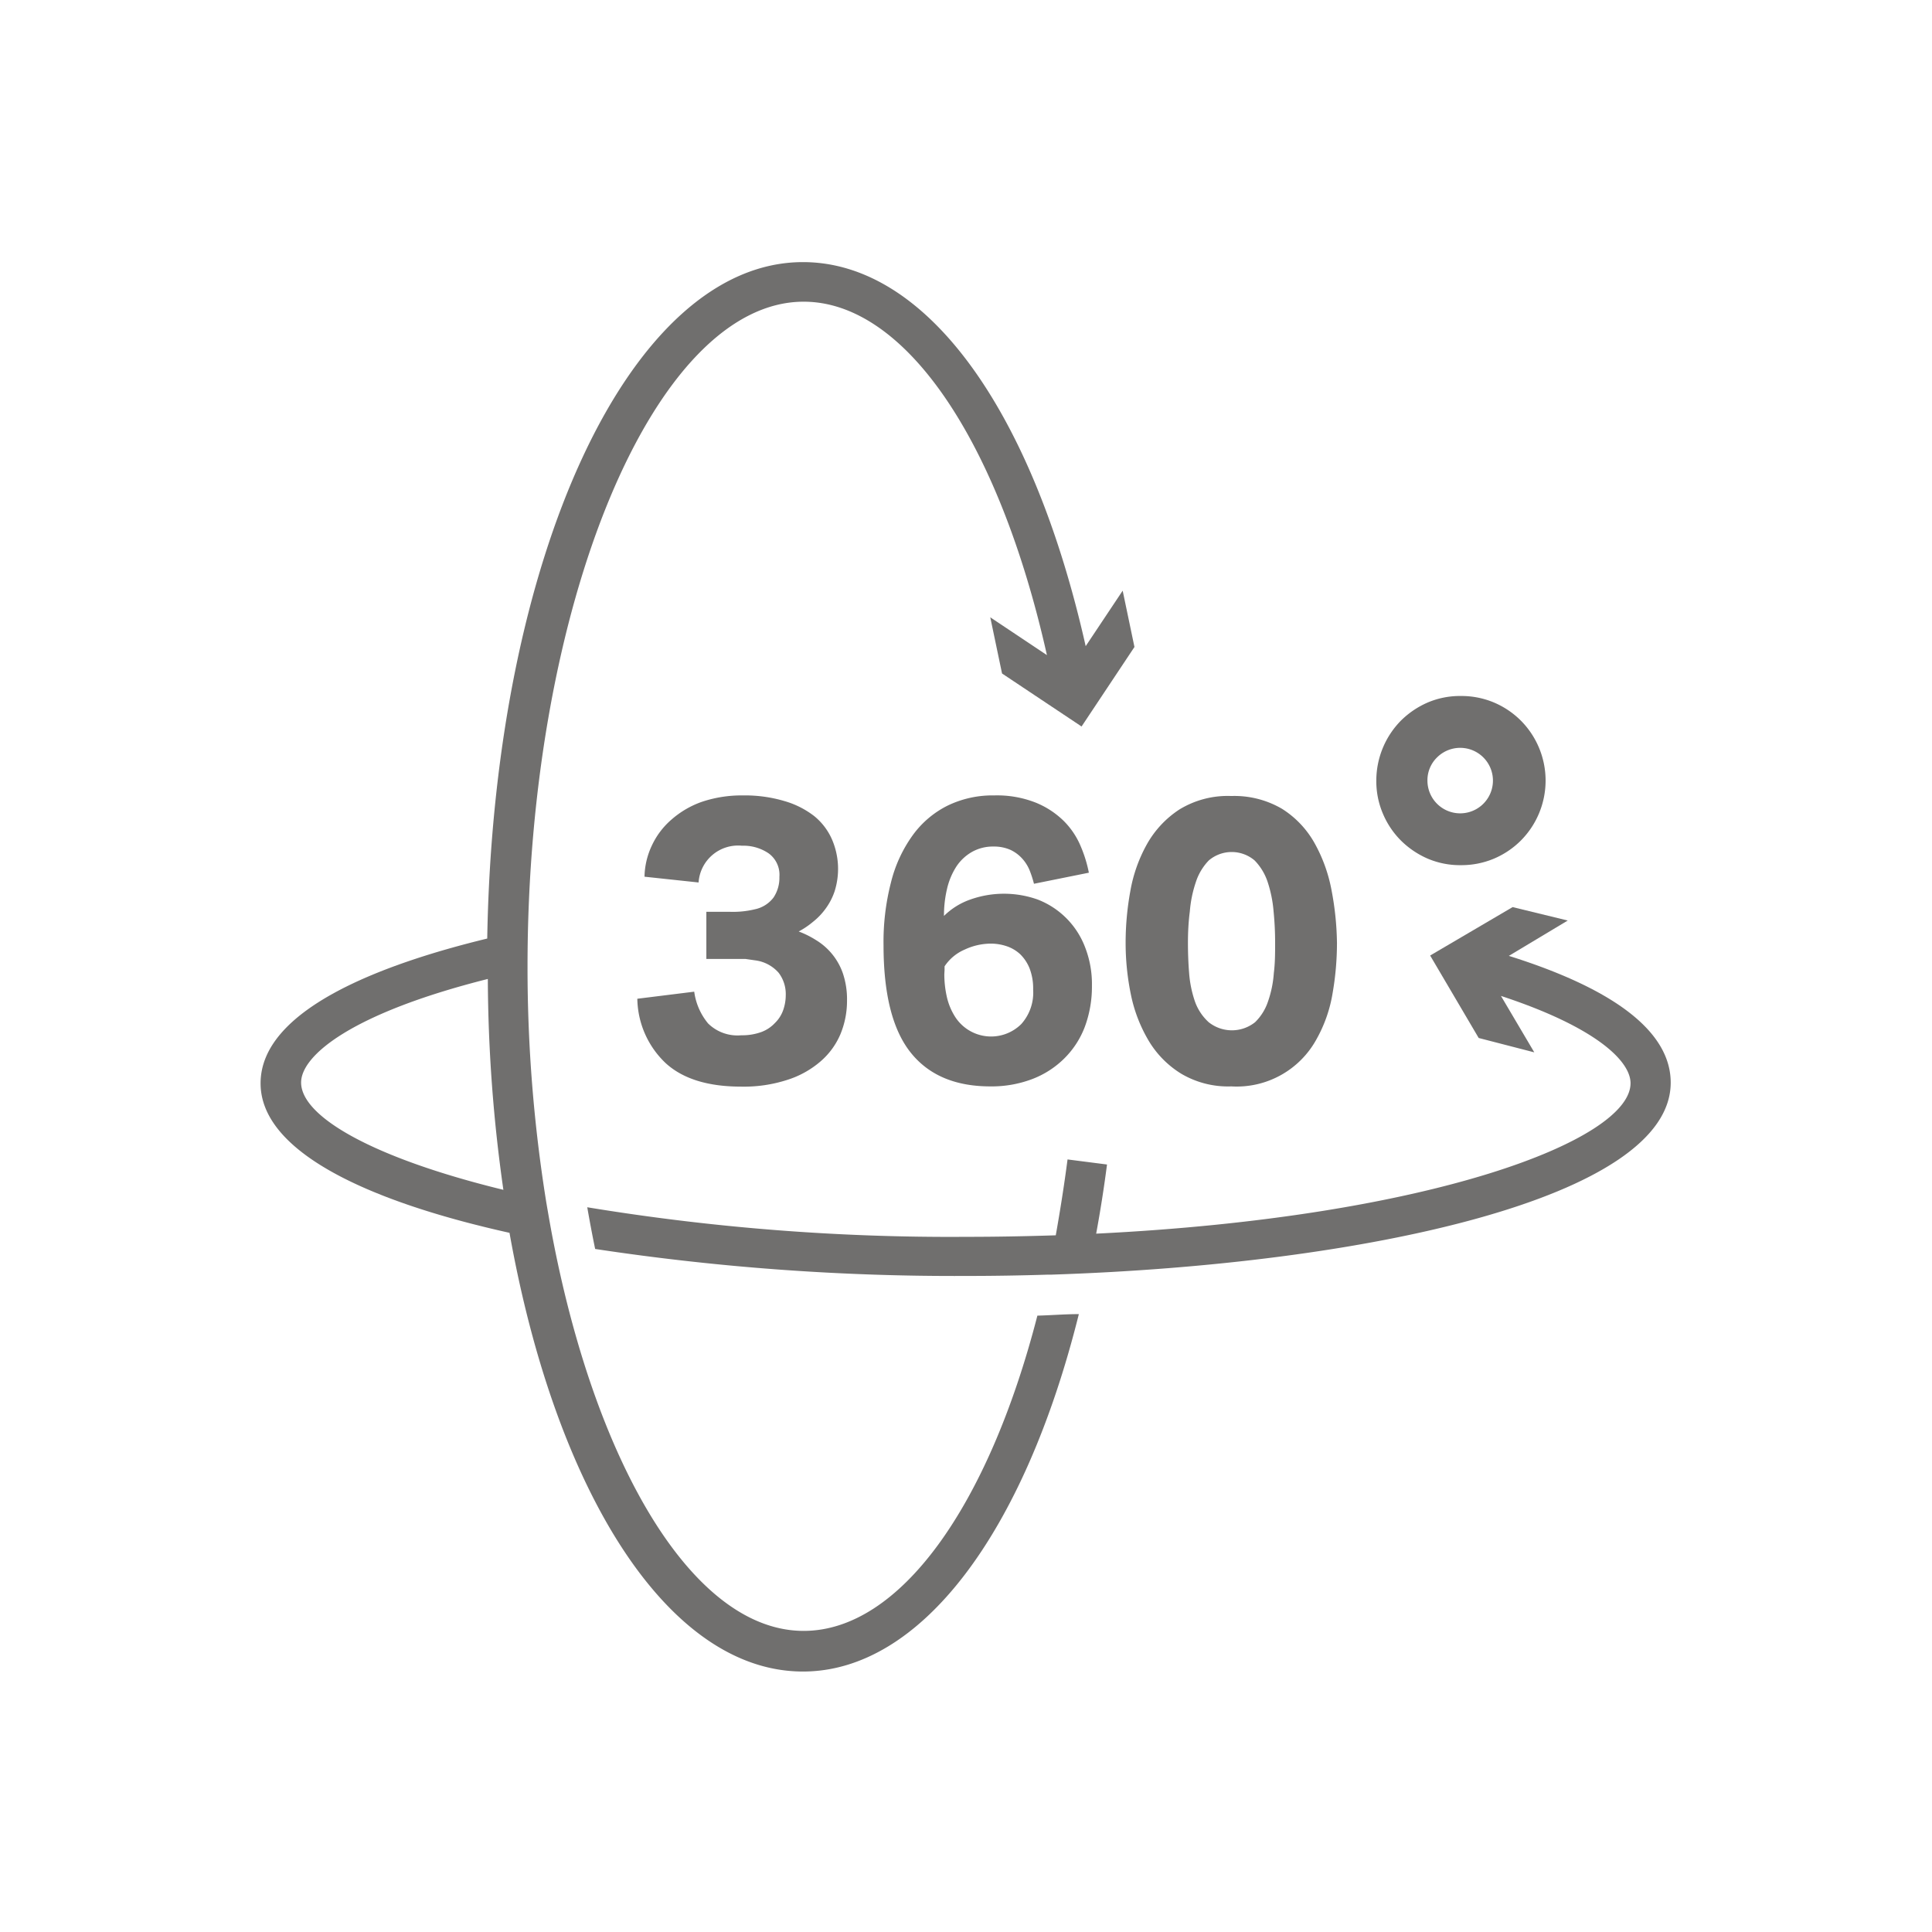
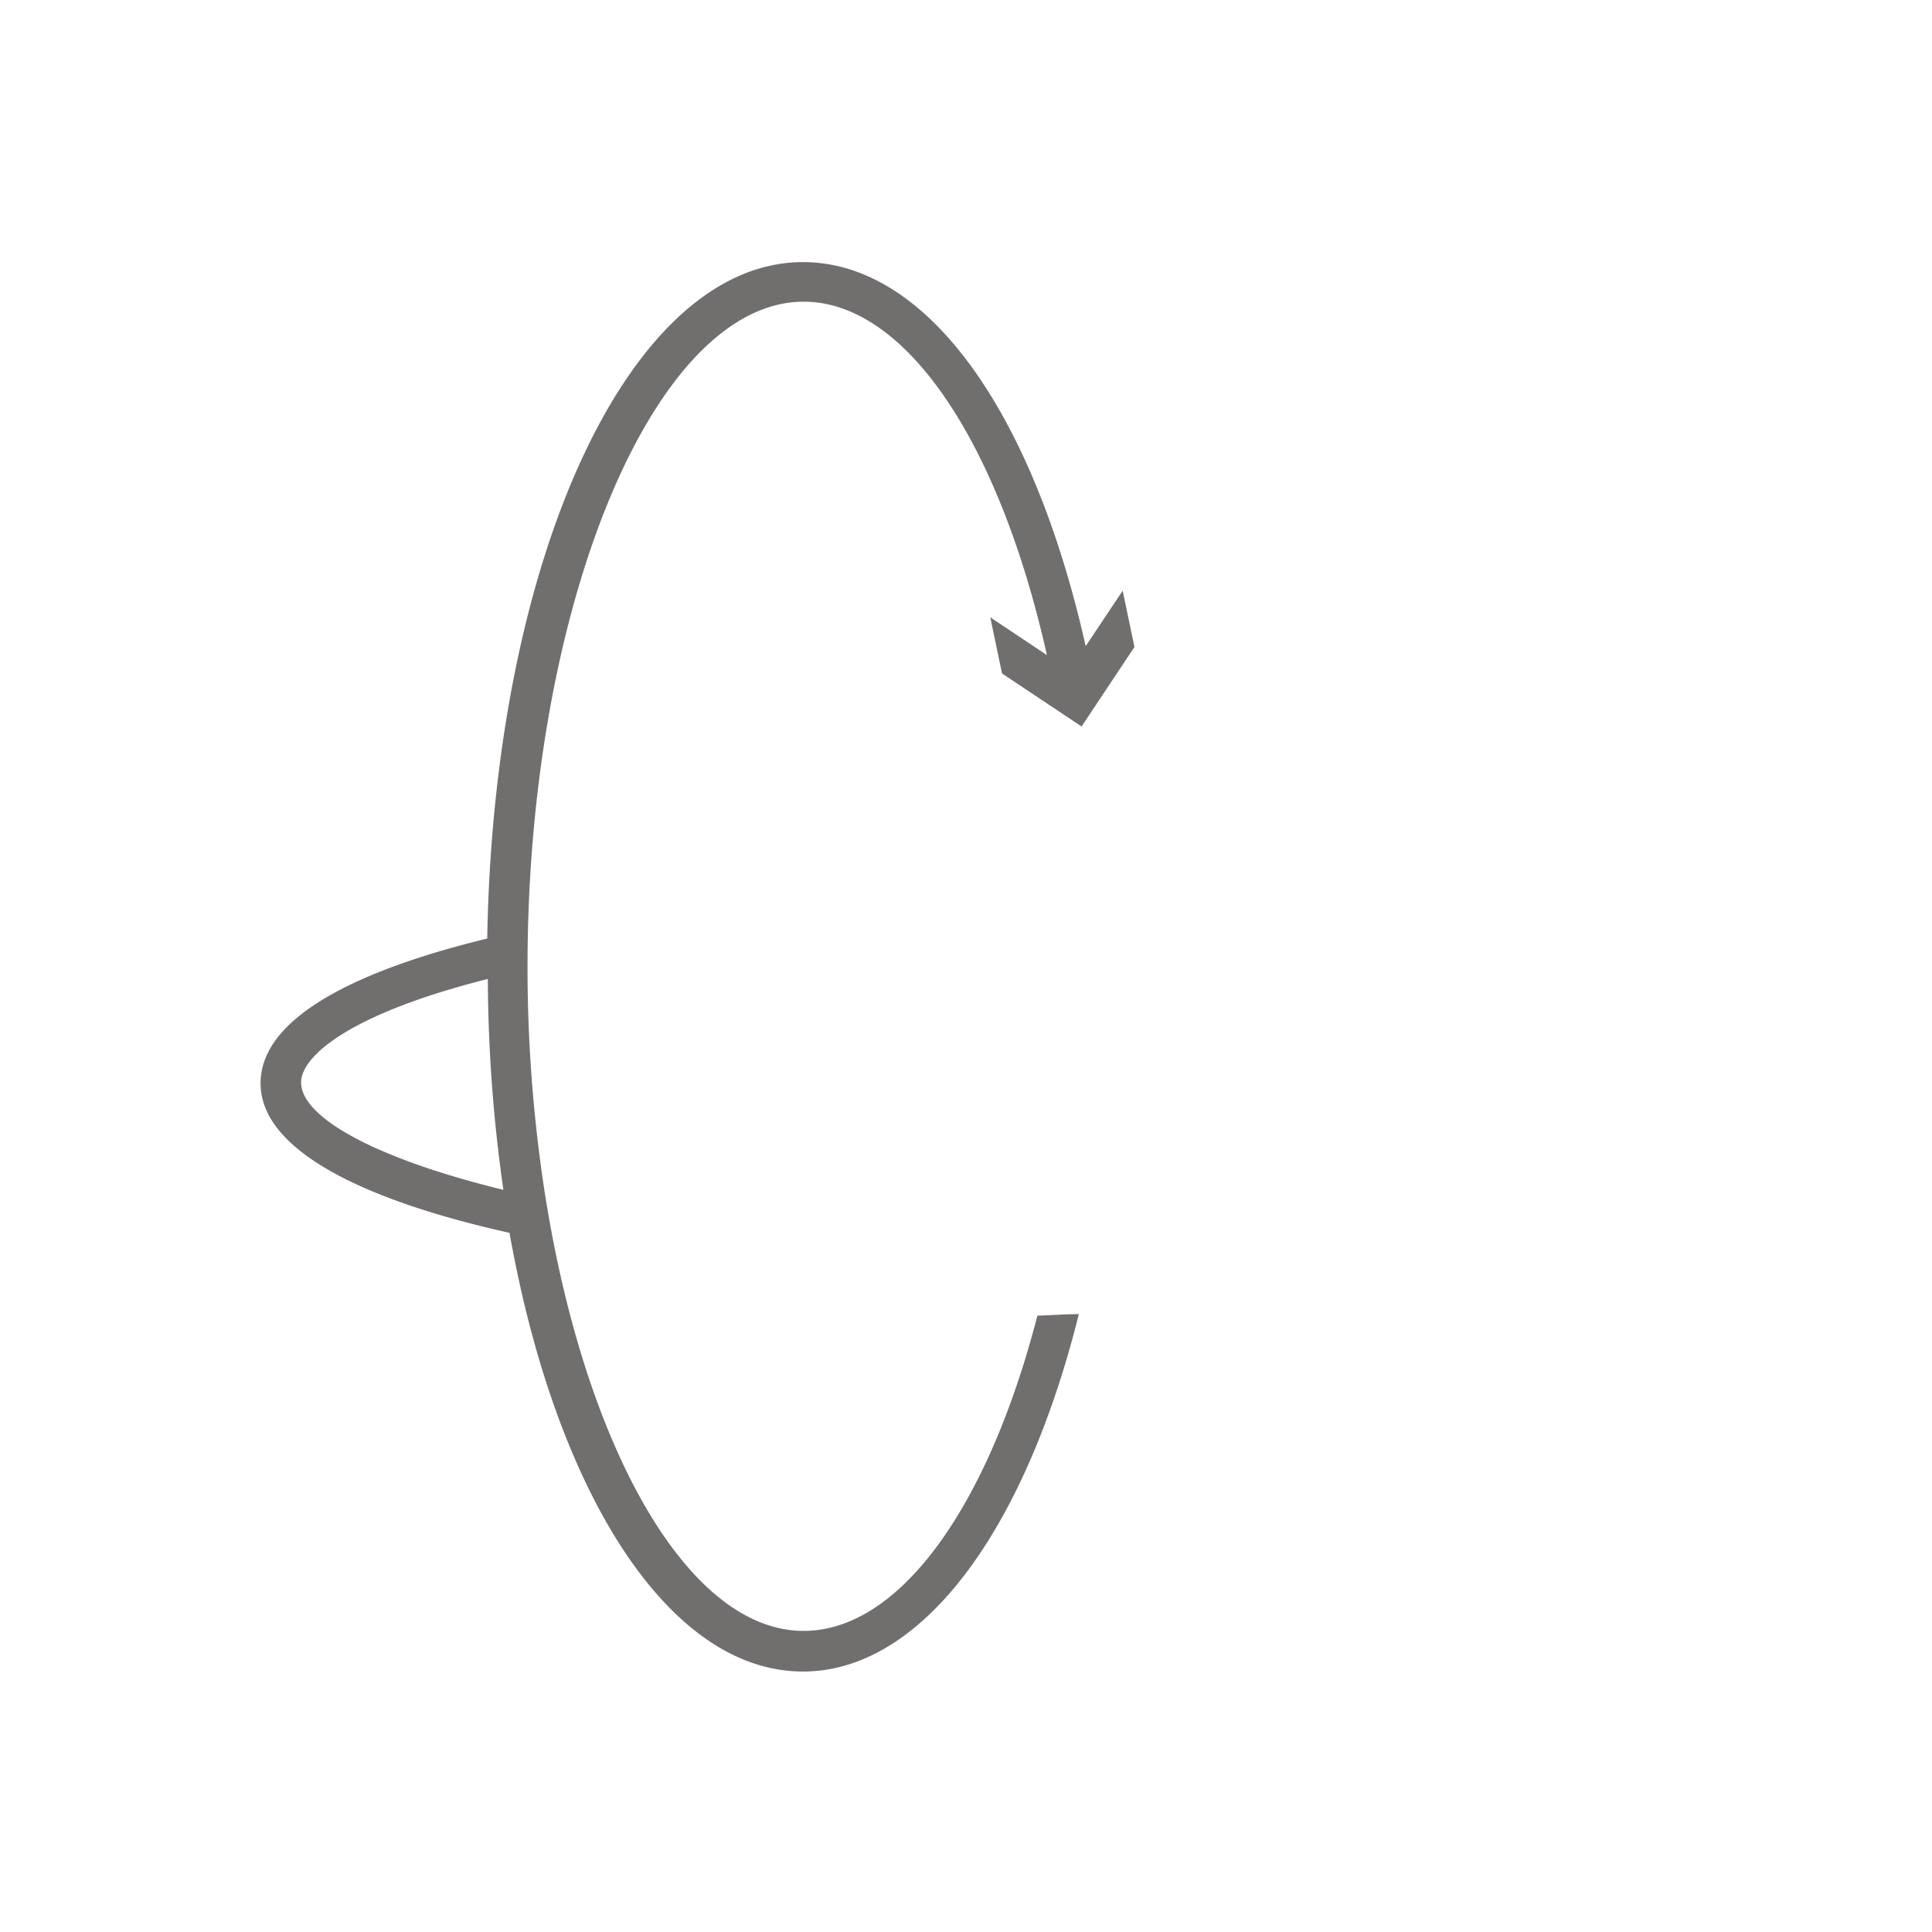
<svg xmlns="http://www.w3.org/2000/svg" id="Livello_5" data-name="Livello 5" viewBox="0 0 164 164">
  <defs>
    <style>.cls-1{fill:#706f6e;}</style>
  </defs>
  <title>icone servizi_espanse</title>
-   <path class="cls-1" d="M128.08,81.14l5-3L128.4,77l-7,4.11,4.12,7,4.72,1.22-2.83-4.79c8,2.63,11,5.5,11,7.41,0,4.84-17,11.38-45.36,12.77.35-1.91.66-3.85.92-5.87l-3.35-.43c-.29,2.22-.63,4.36-1,6.44-2.46.08-5,.13-7.62.13a189.63,189.63,0,0,1-32.15-2.51c.21,1.21.43,2.38.67,3.54A203.52,203.52,0,0,0,82,108.31q3.47,0,6.94-.11h.3c26.67-.87,52.58-6.52,52.58-16.3C141.82,87.65,137.19,84,128.08,81.14Z" />
  <path class="cls-1" d="M68.22,138.44c-9.27,0-17.49-13.78-21.26-33.11h0c-.21-1.07-.4-2.17-.59-3.28a125.34,125.34,0,0,1-1.59-20c0-30.59,10.73-56.44,23.44-56.44,8.56,0,16.54,11.68,20.65,30l-4.81-3.21,1,4.77,6.75,4.5,4.49-6.75-1-4.78-3.14,4.71c-4.54-20.18-13.59-32.6-24-32.6-14.68,0-26.25,25-26.8,57.42-9.07,2.2-19.24,6.06-19.24,12.29,0,5.65,8.67,9.92,21.13,12.69,3.92,22,13.47,37.24,24.91,37.24,10,0,18.79-11.77,23.42-30.34-1.17,0-2.34.1-3.52.13C83.88,127.9,76.36,138.44,68.22,138.44ZM25.56,91.89c0-2.27,4.21-5.86,15.85-8.79A129.54,129.54,0,0,0,42.73,101C31.7,98.31,25.56,94.8,25.56,91.89Z" />
-   <path class="cls-1" d="M65.78,86.84a3,3,0,0,1-1.14.76,4.74,4.74,0,0,1-1.71.28,3.55,3.55,0,0,1-2.82-1,5.33,5.33,0,0,1-1.18-2.7l-4.83.6a7.68,7.68,0,0,0,2.4,5.46c1.46,1.34,3.6,2,6.43,2a11.94,11.94,0,0,0,3.92-.58,8,8,0,0,0,2.8-1.56,6.28,6.28,0,0,0,1.69-2.31,7.38,7.38,0,0,0,.56-2.87,6.86,6.86,0,0,0-.37-2.35,5.35,5.35,0,0,0-2.28-2.78,7.82,7.82,0,0,0-1.45-.72A7,7,0,0,0,69,78.26a5.64,5.64,0,0,0,1.07-1.11,5.39,5.39,0,0,0,.77-1.47,6.31,6.31,0,0,0-.21-4.41,5.28,5.28,0,0,0-1.52-2A7.49,7.49,0,0,0,66.59,68a11.75,11.75,0,0,0-3.52-.48,10.6,10.6,0,0,0-3.51.55A7.86,7.86,0,0,0,57,69.57a6.56,6.56,0,0,0-1.66,2.19,6.45,6.45,0,0,0-.63,2.66l4.59.49a3.36,3.36,0,0,1,3.68-3.12,3.81,3.81,0,0,1,2.27.65,2.25,2.25,0,0,1,.91,2,3,3,0,0,1-.5,1.75,2.67,2.67,0,0,1-1.6,1,7.86,7.86,0,0,1-2.1.21h-2v4h2.21c.42,0,.79,0,1.1,0l.83.12a3.18,3.18,0,0,1,2,1.06,3,3,0,0,1,.6,1.89,3.85,3.85,0,0,1-.2,1.22A2.83,2.83,0,0,1,65.78,86.84Z" />
-   <path class="cls-1" d="M81.18,73.56a3.91,3.91,0,0,1,1.32-1.24,3.61,3.61,0,0,1,1.84-.46,3.44,3.44,0,0,1,1.43.28,3.14,3.14,0,0,1,1,.74,3.4,3.4,0,0,1,.63,1,9.41,9.41,0,0,1,.37,1.14l4.66-.94a11.21,11.21,0,0,0-.7-2.26,6.64,6.64,0,0,0-1.42-2.12,7.3,7.3,0,0,0-2.37-1.56,8.93,8.93,0,0,0-3.53-.62,8.74,8.74,0,0,0-4,.88,8.13,8.13,0,0,0-2.94,2.51,11.56,11.56,0,0,0-1.84,4A20.2,20.2,0,0,0,75,80.24q0,6.2,2.29,9.09t6.78,2.89a9.71,9.71,0,0,0,3.52-.61,7.79,7.79,0,0,0,2.73-1.74,7.53,7.53,0,0,0,1.76-2.69,9.79,9.79,0,0,0,.61-3.51,8.61,8.61,0,0,0-.6-3.31,7,7,0,0,0-4-4,8.54,8.54,0,0,0-5.73,0,6,6,0,0,0-2.23,1.39,9.88,9.88,0,0,1,.26-2.3A6,6,0,0,1,81.18,73.56Zm-1,8.8c0-.11,0-.22,0-.33a3.86,3.86,0,0,1,1.7-1.42,5.29,5.29,0,0,1,2.23-.51,4.22,4.22,0,0,1,1.31.21A3.17,3.17,0,0,1,86.6,81a3.5,3.5,0,0,1,.8,1.21A4.75,4.75,0,0,1,87.7,84a4,4,0,0,1-1,2.92A3.63,3.63,0,0,1,81,86.19a5.34,5.34,0,0,1-.65-1.68,8.59,8.59,0,0,1-.19-1.82C80.17,82.57,80.17,82.46,80.18,82.36Z" />
-   <path class="cls-1" d="M95.55,80A21.71,21.71,0,0,0,96,84.44a12.59,12.59,0,0,0,1.51,3.91,8.24,8.24,0,0,0,2.77,2.8,7.81,7.81,0,0,0,4.24,1.07,7.72,7.72,0,0,0,7.23-4,11.86,11.86,0,0,0,1.37-3.92,24.86,24.86,0,0,0,.37-4.26,25.39,25.39,0,0,0-.47-4.52,13.09,13.09,0,0,0-1.46-4,8.13,8.13,0,0,0-2.73-2.86,8,8,0,0,0-4.31-1.09,7.86,7.86,0,0,0-4.4,1.14,8.48,8.48,0,0,0-2.75,2.93,12.57,12.57,0,0,0-1.42,4A24.49,24.49,0,0,0,95.55,80ZM101,77.37a10.26,10.26,0,0,1,.51-2.49,4.73,4.73,0,0,1,1.1-1.84,3,3,0,0,1,3.89,0,4.75,4.75,0,0,1,1.11,1.84,10.76,10.76,0,0,1,.5,2.49c.09.91.13,1.79.13,2.66s0,1.7-.11,2.57a9.2,9.2,0,0,1-.49,2.4,4.38,4.38,0,0,1-1.1,1.77,3.16,3.16,0,0,1-3.94,0A4.32,4.32,0,0,1,101.43,85a9.62,9.62,0,0,1-.49-2.4c-.07-.87-.1-1.73-.1-2.57S100.88,78.28,101,77.37Z" />
-   <path class="cls-1" d="M118.92,71.35a7.4,7.4,0,0,0,2.28,1.54,7,7,0,0,0,2.81.55,7.13,7.13,0,0,0,2.8-.55,7.21,7.21,0,0,0,2.29-1.54,7.22,7.22,0,0,0,0-10.18,7.21,7.21,0,0,0-2.29-1.54,7.13,7.13,0,0,0-2.8-.55,7,7,0,0,0-2.81.55,7.4,7.4,0,0,0-2.28,1.54,7.26,7.26,0,0,0-2.09,5.09,7,7,0,0,0,.56,2.81A7.14,7.14,0,0,0,118.92,71.35ZM122,64.28a2.78,2.78,0,1,1-.83,2A2.7,2.7,0,0,1,122,64.28Z" />
</svg>